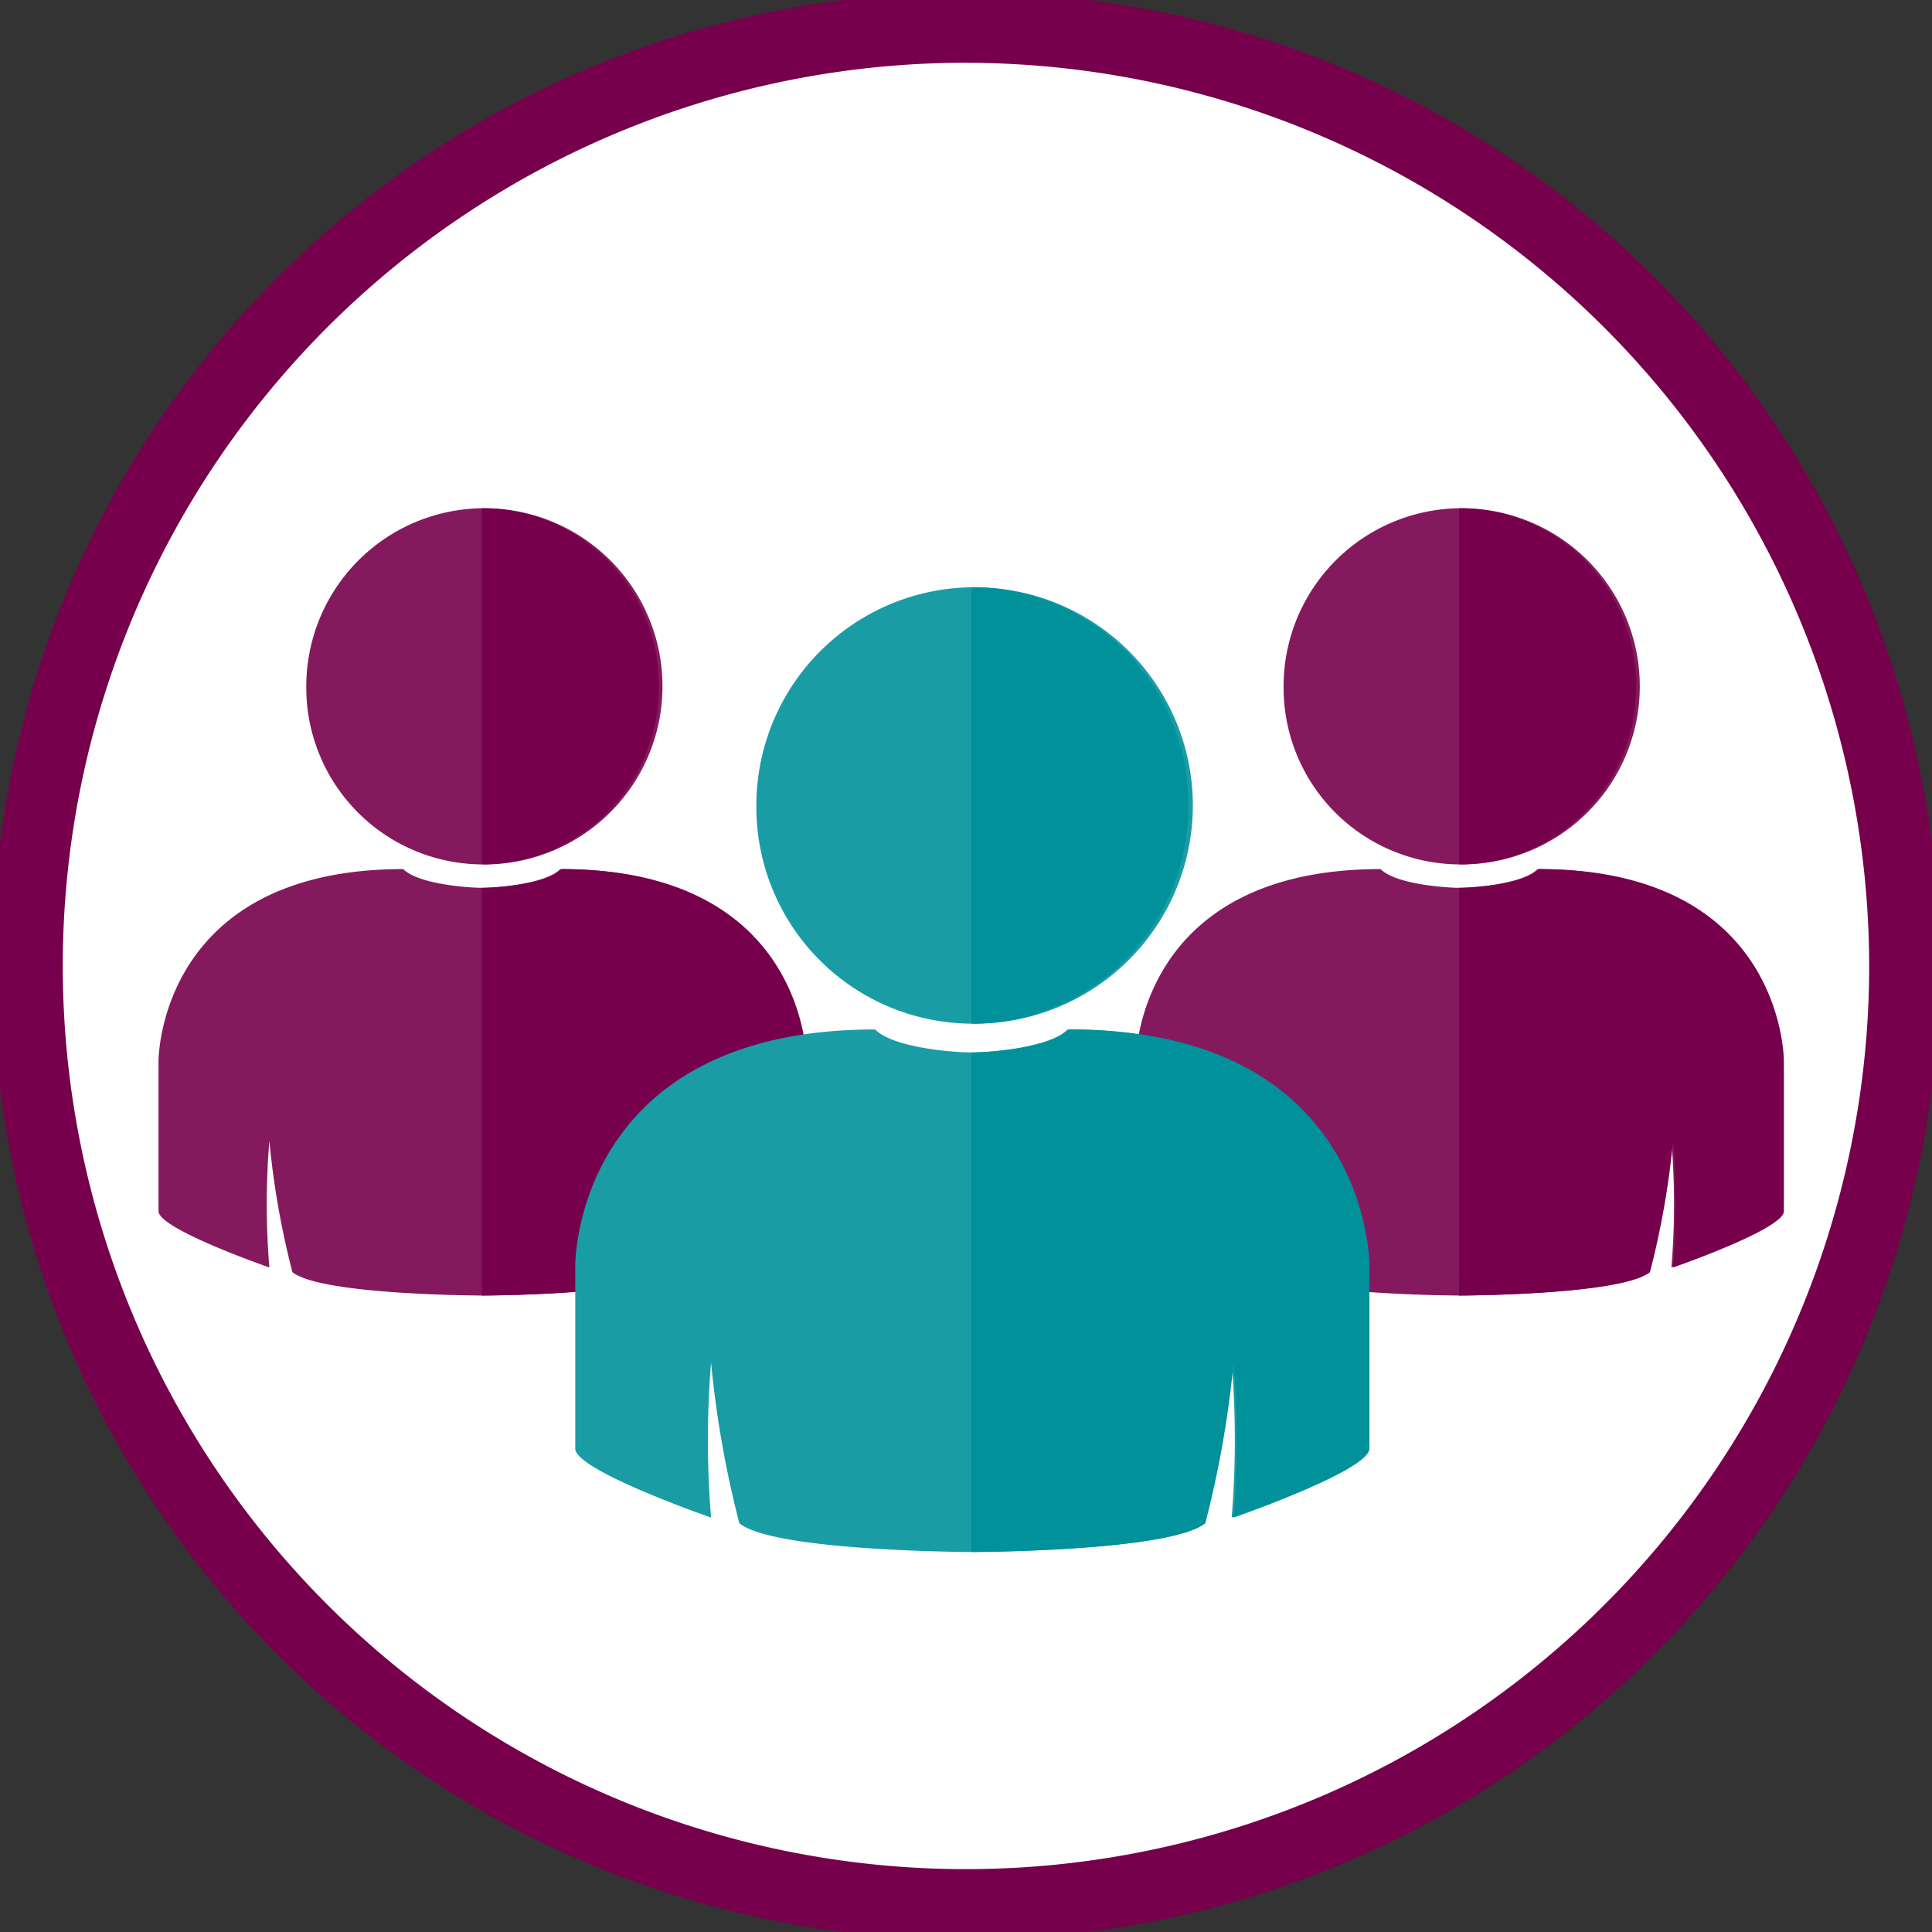
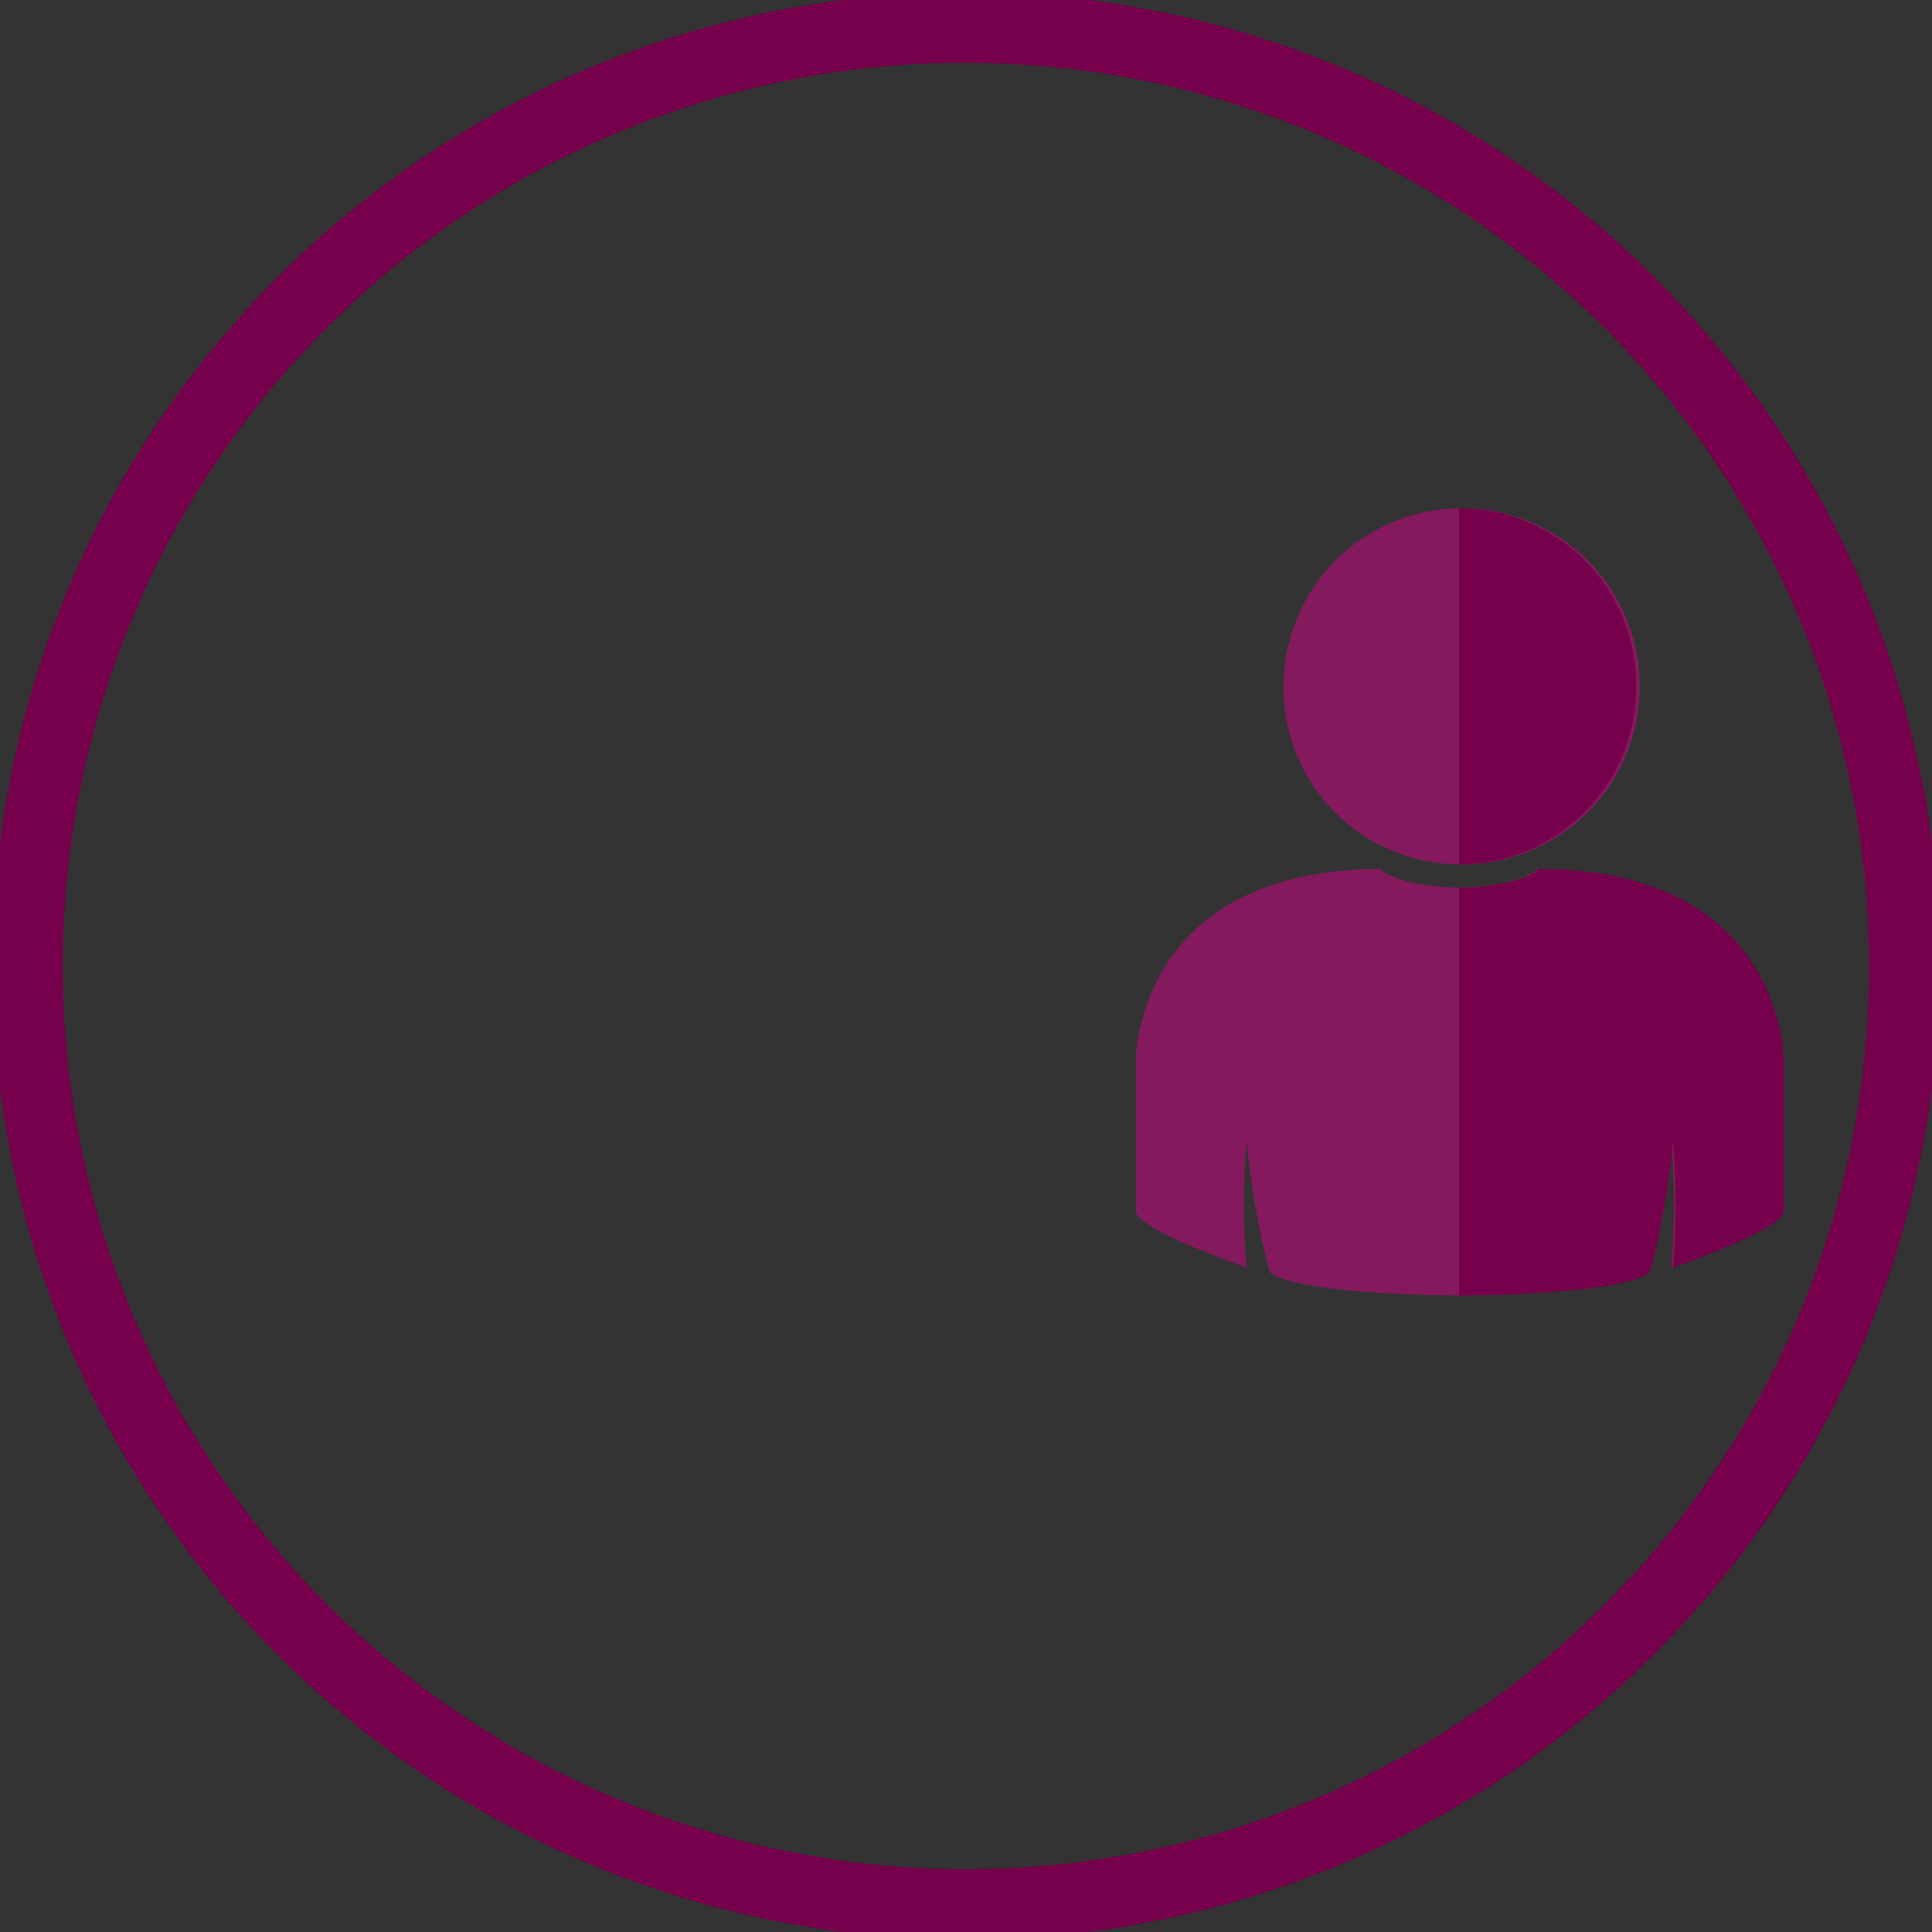
<svg xmlns="http://www.w3.org/2000/svg" width="124" height="124" viewBox="0 0 124 124">
  <rect x="0" y="0" width="124" height="124" fill="#333333" stroke="none" />
  <defs>
    <clipPath id="clip-path">
      <rect id="Rectangle_493" data-name="Rectangle 493" width="124" height="124" fill="none" />
    </clipPath>
  </defs>
  <g id="Group_2193" data-name="Group 2193" clip-path="url(#clip-path)">
-     <path id="Path_2197" data-name="Path 2197" d="M121.314,61.374A59.939,59.939,0,1,1,61.374,1.435a59.939,59.939,0,0,1,59.939,59.939" transform="translate(0.625 0.626)" fill="#fff" />
    <path id="Path_2198" data-name="Path 2198" d="M62.5,125A62.5,62.5,0,1,1,125,62.5,62.573,62.573,0,0,1,62.5,125m0-120.471a57.969,57.969,0,1,0,57.97,57.97A58.035,58.035,0,0,0,62.5,4.532" transform="translate(-0.503 -0.502)" fill="#76004b" />
-     <path id="Path_2199" data-name="Path 2199" d="M26.726,41.408A11.431,11.431,0,1,0,15.463,29.979,11.347,11.347,0,0,0,26.726,41.408m5.039.3c-.957.971-4.15,1.2-5.039,1.2s-4.08-.232-5.038-1.2C5.92,41.709,5.979,54.042,5.979,54.042v9.625c0,1.146,7.114,3.609,7.114,3.609a49.729,49.729,0,0,1,0-8.122,53.718,53.718,0,0,0,1.48,8.423c1.832,1.48,12.152,1.5,12.152,1.5s10.322-.023,12.152-1.5a53.958,53.958,0,0,0,1.482-8.423,49.728,49.728,0,0,1,0,8.122s7.114-2.463,7.114-3.609V54.042s.059-12.333-15.709-12.333" transform="translate(4.195 14.072)" fill="#841a5d" fill-rule="evenodd" />
-     <path id="Path_2200" data-name="Path 2200" d="M28.962,29.979A11.349,11.349,0,0,0,17.7,18.548c-.034,0-.066.005-.1.005V41.4c.034,0,.066.005.1.005A11.347,11.347,0,0,0,28.962,29.979M22.736,41.709c-.957.971-4.15,1.2-5.039,1.2l-.1,0v26.17h.1s10.322-.023,12.152-1.5a53.958,53.958,0,0,0,1.482-8.423,49.729,49.729,0,0,1,0,8.122s7.114-2.463,7.114-3.609V54.042S38.5,41.709,22.736,41.709" transform="translate(13.324 14.072)" fill="#76004b" fill-rule="evenodd" />
    <path id="Path_2201" data-name="Path 2201" d="M61.851,41.408A11.431,11.431,0,1,0,50.588,29.979,11.346,11.346,0,0,0,61.851,41.408m5.039.3c-.957.971-4.15,1.2-5.039,1.2s-4.08-.232-5.038-1.2C41.045,41.709,41.1,54.042,41.1,54.042v9.625c0,1.146,7.114,3.609,7.114,3.609a49.729,49.729,0,0,1,0-8.122,53.718,53.718,0,0,0,1.48,8.423c1.832,1.48,12.152,1.5,12.152,1.5s10.322-.023,12.152-1.5a53.959,53.959,0,0,0,1.482-8.423,49.729,49.729,0,0,1,0,8.122S82.6,64.814,82.6,63.667V54.042s.059-12.333-15.709-12.333" transform="translate(31.795 14.072)" fill="#841a5d" fill-rule="evenodd" />
    <path id="Path_2202" data-name="Path 2202" d="M64.087,29.979A11.349,11.349,0,0,0,52.822,18.548c-.034,0-.066.005-.1.005V41.4c.034,0,.066.005.1.005A11.347,11.347,0,0,0,64.087,29.979M57.861,41.709c-.957.971-4.15,1.2-5.039,1.2l-.1,0v26.17h.1s10.322-.023,12.152-1.5a53.958,53.958,0,0,0,1.482-8.423,49.728,49.728,0,0,1,0,8.122s7.115-2.463,7.115-3.609V54.042s.059-12.333-15.709-12.333" transform="translate(40.924 14.072)" fill="#76004b" fill-rule="evenodd" />
-     <path id="Path_2203" data-name="Path 2203" d="M46.381,49.4a14.007,14.007,0,1,0-13.8-14.006A13.9,13.9,0,0,0,46.381,49.4m6.173.37c-1.173,1.191-5.086,1.475-6.173,1.475s-5-.284-6.175-1.475c-19.32,0-19.249,15.111-19.249,15.111V76.674c0,1.405,8.716,4.423,8.716,4.423a61.067,61.067,0,0,1,0-9.952,66.127,66.127,0,0,0,1.816,10.32c2.243,1.814,14.892,1.843,14.892,1.843s12.647-.029,14.89-1.843a66.126,66.126,0,0,0,1.816-10.32,61.067,61.067,0,0,1,0,9.952S71.8,78.08,71.8,76.674V64.879s.071-15.111-19.249-15.111" transform="translate(15.964 16.303)" fill="#1a9ca5" fill-rule="evenodd" />
-     <path id="Path_2204" data-name="Path 2204" d="M49.118,35.393a13.9,13.9,0,0,0-13.8-14.006c-.043,0-.082.007-.123.007v28c.041,0,.08.005.123.005a13.9,13.9,0,0,0,13.8-14.006M41.491,49.768c-1.173,1.191-5.086,1.475-6.173,1.475l-.123,0V83.308h.123s12.647-.029,14.89-1.843a66.127,66.127,0,0,0,1.816-10.32,61.067,61.067,0,0,1,0,9.952s8.716-3.018,8.716-4.423V64.879s.071-15.111-19.249-15.111" transform="translate(27.151 16.303)" fill="#00919b" fill-rule="evenodd" />
  </g>
</svg>